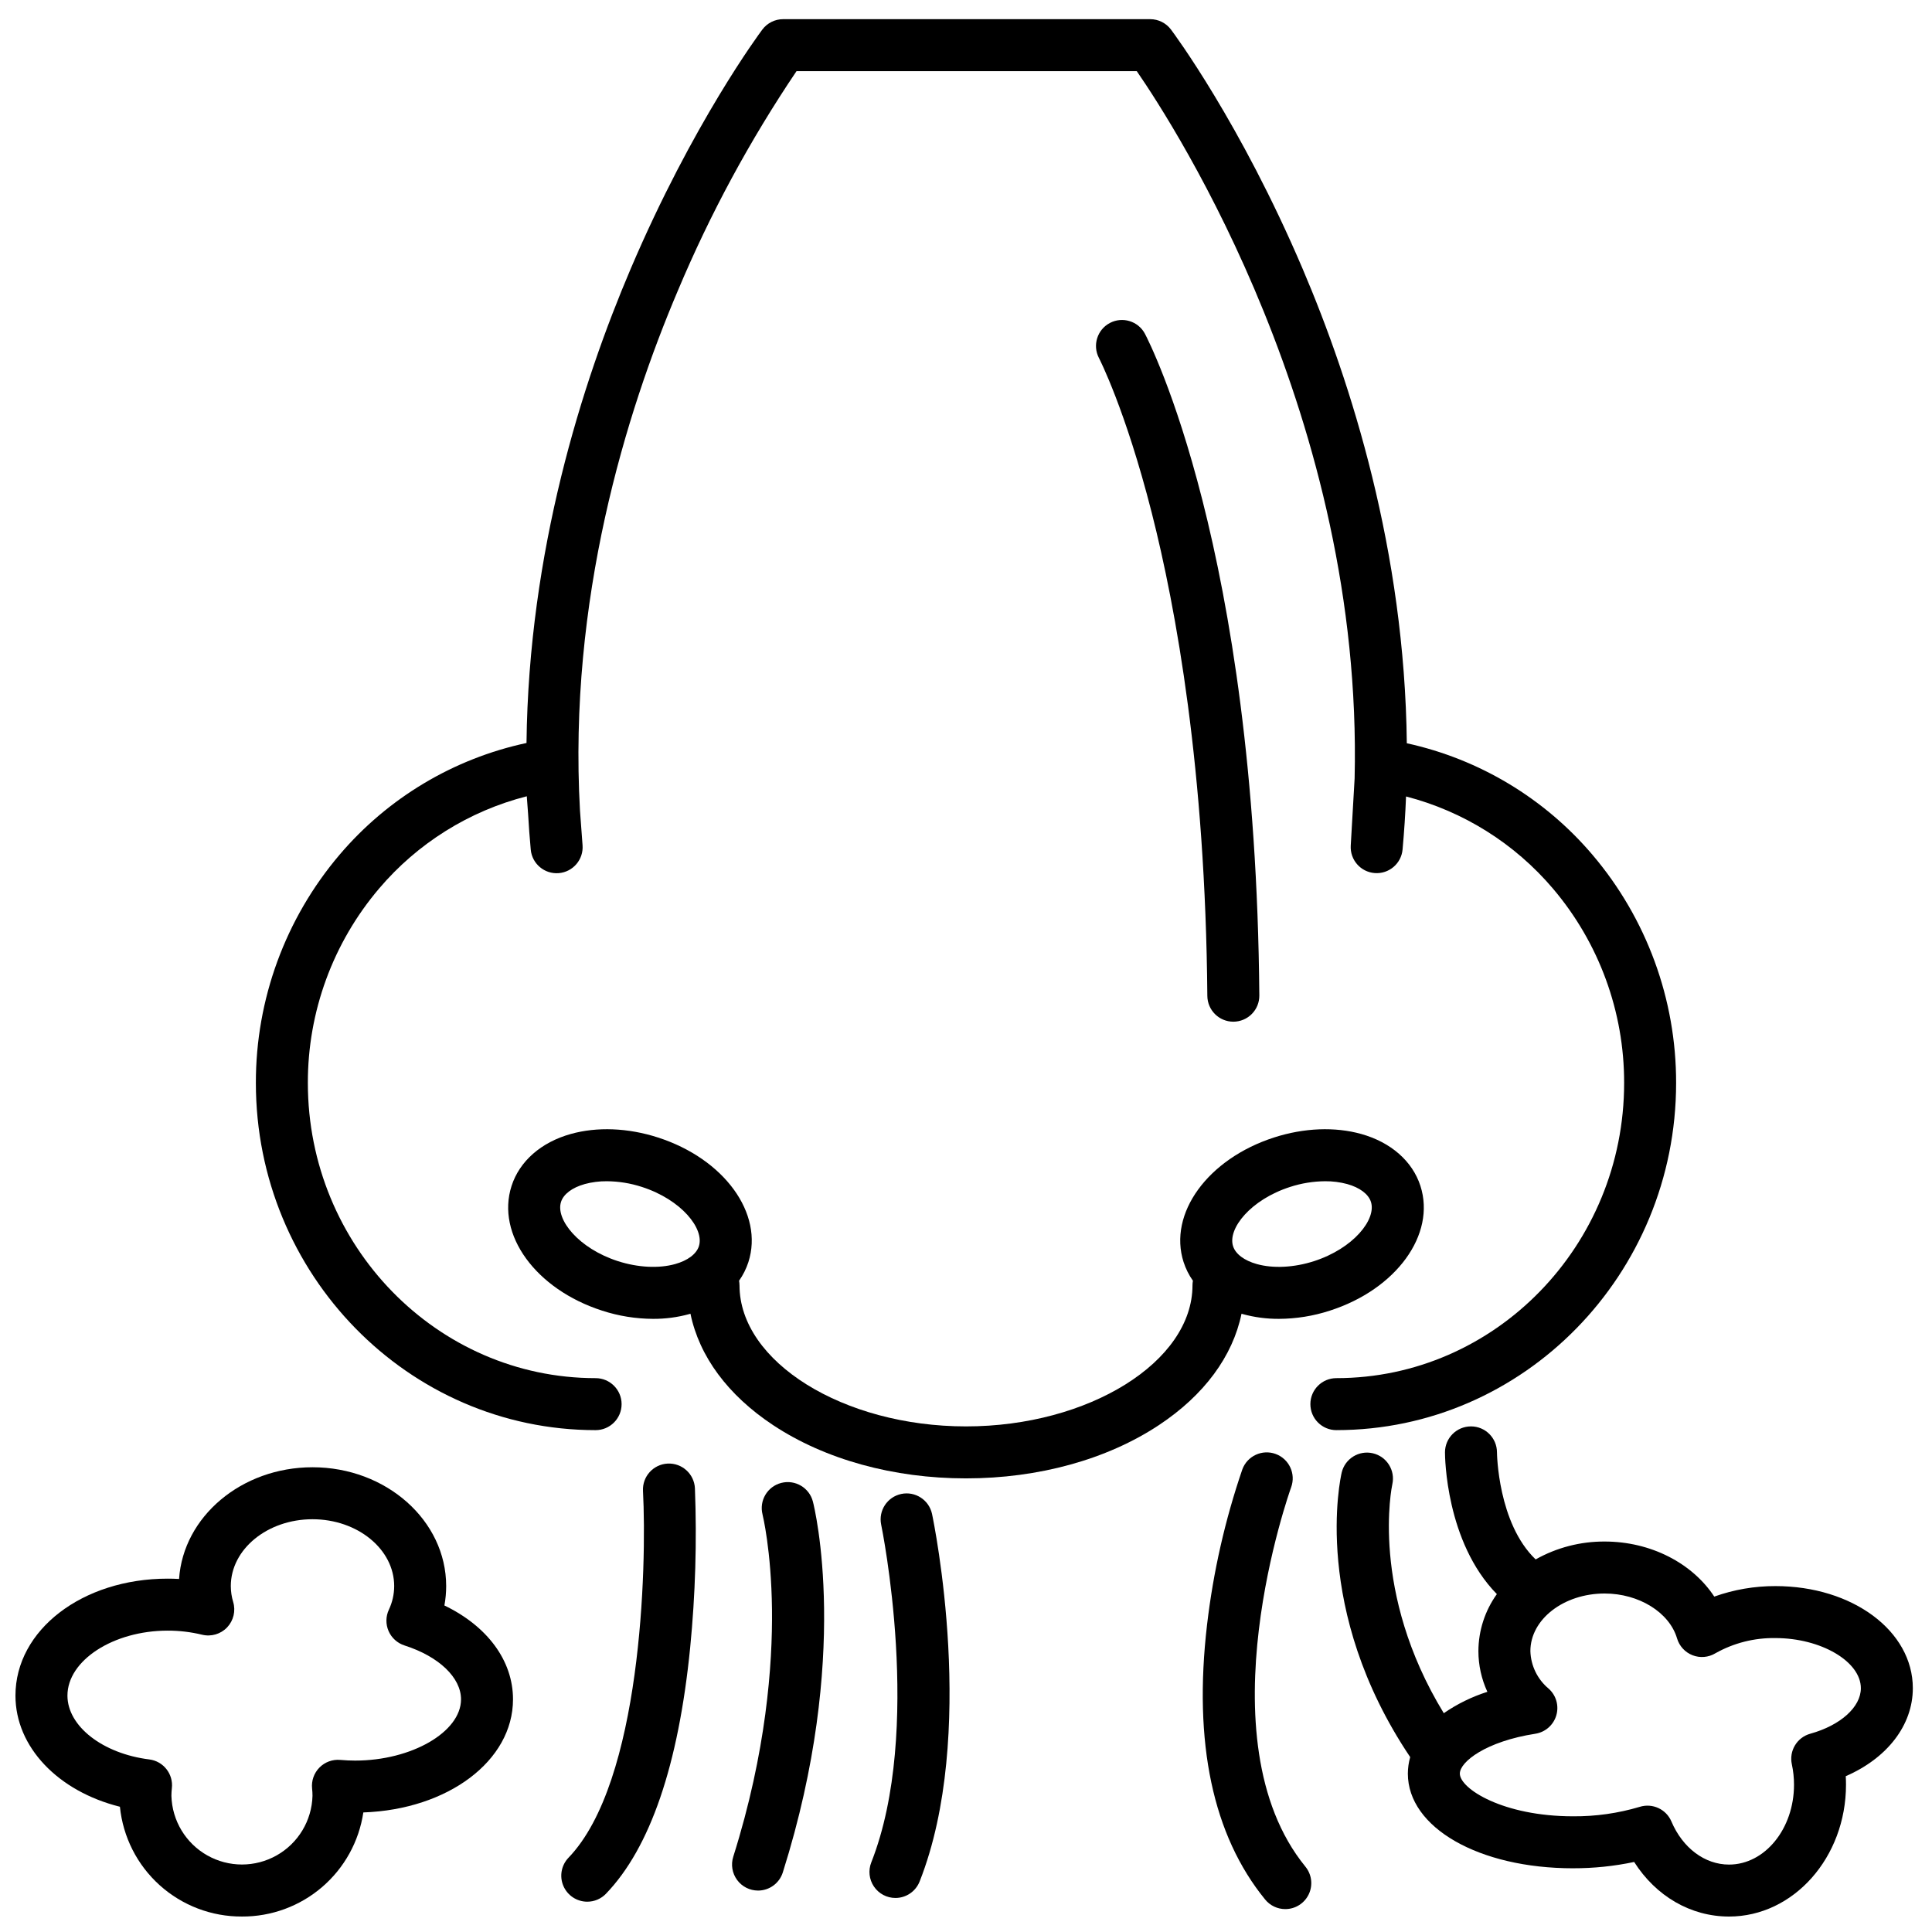
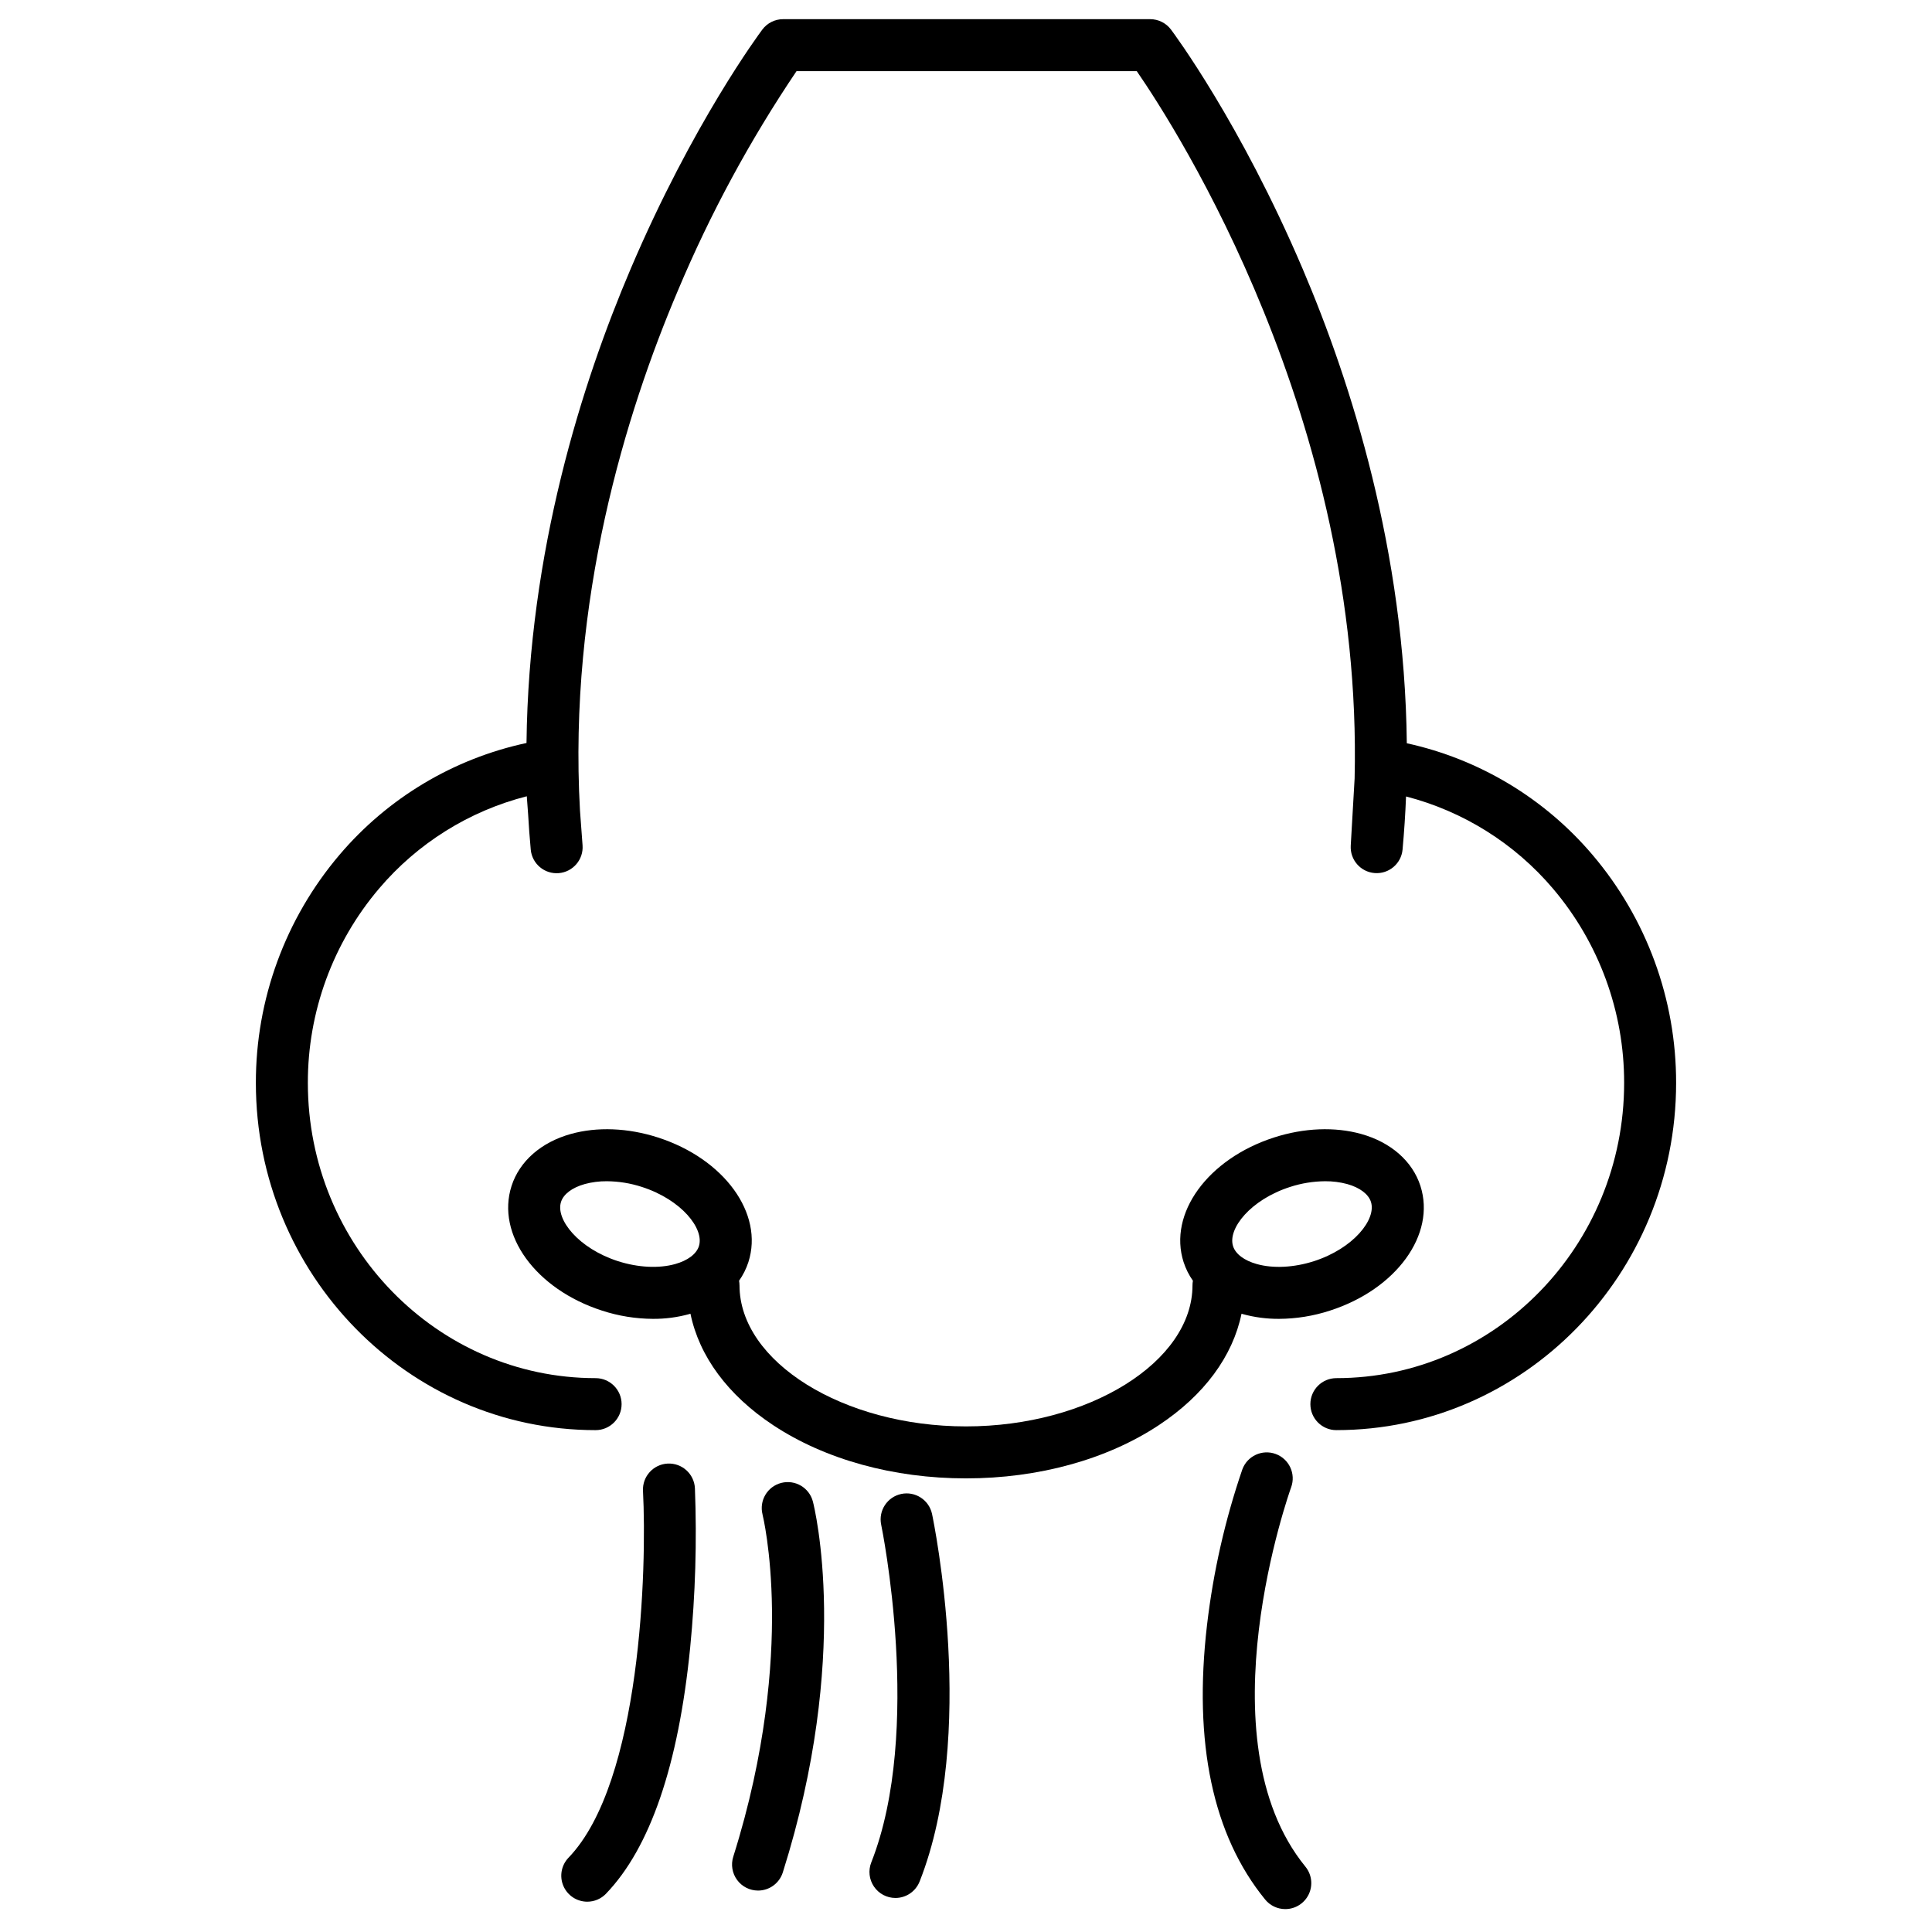
<svg xmlns="http://www.w3.org/2000/svg" width="800px" height="800px" version="1.1" viewBox="144 144 512 512">
  <defs>
    <clipPath id="b">
-       <path d="m148.09 532h131.91v119.9h-131.91z" />
-     </clipPath>
+       </clipPath>
    <clipPath id="a">
-       <path d="m498 522h153v129.9h-153z" />
-     </clipPath>
+       </clipPath>
  </defs>
  <path d="m498.15 523c-3.805 0-6.887-3.086-6.887-6.891 0-3.801 3.082-6.887 6.887-6.887 42.051 0 76.262-35.094 76.262-78.227 0.035-18.863-6.648-37.121-18.859-51.5-10.148-11.965-23.75-20.492-38.938-24.422-0.184 4.644-0.492 9.332-0.922 14.062v0.004c-0.344 3.742-3.625 6.516-7.371 6.234-3.75-0.277-6.578-3.512-6.363-7.262l1.027-17.809c2.273-95.168-47.191-172.16-57.734-187.45h-90.164c-12.355 18.32-22.891 37.805-31.449 58.176-13.789 32.449-29.062 82.043-25.938 137.78l0.68 9.191v0.004c0.289 3.773-2.527 7.074-6.301 7.387-3.773 0.312-7.094-2.481-7.43-6.25-0.289-3.164-0.523-6.305-0.699-9.434l-0.348-4.688h0.004c-15.277 3.898-28.965 12.453-39.164 24.477-12.211 14.379-18.895 32.637-18.859 51.5 0 43.133 34.211 78.227 76.262 78.227h-0.004c3.805 0 6.887 3.086 6.887 6.887 0 3.805-3.082 6.891-6.887 6.891-49.645 0-90.035-41.273-90.035-92.004-0.035-22.141 7.816-43.57 22.152-60.445 12.801-15.082 30.23-25.508 49.57-29.652 0.57-50.828 14.703-95.387 27.598-125.64 16.496-38.699 34.16-62.434 34.898-63.426 1.301-1.734 3.34-2.754 5.508-2.754h97.277c2.168 0 4.211 1.02 5.512 2.754 0.742 0.992 18.402 24.727 34.898 63.426 12.902 30.27 27.043 74.859 27.598 125.71h-0.004c19.203 4.199 36.5 14.594 49.219 29.578 14.336 16.875 22.188 38.305 22.152 60.445 0 50.73-40.391 92.004-90.035 92.004z" />
  <path d="m520.43 458.29c-2.109-6.559-7.832-11.578-15.703-13.777-6.969-1.949-15.16-1.621-23.059 0.922-17.598 5.66-28.141 20.172-24 33.043l0.004 0.004c0.57 1.754 1.398 3.418 2.465 4.926-0.074 0.402-0.113 0.805-0.113 1.211 0 20.27-27.488 37.391-60.023 37.391s-60.023-17.121-60.023-37.391h-0.004c0-0.406-0.039-0.812-0.113-1.211 1.066-1.512 1.898-3.172 2.469-4.93 4.141-12.867-6.402-27.383-24-33.043-7.898-2.543-16.09-2.871-23.059-0.922-7.871 2.199-13.594 7.219-15.703 13.777-4.144 12.867 6.402 27.383 24 33.043 4.359 1.422 8.914 2.156 13.5 2.176 3.231 0.02 6.445-0.402 9.559-1.254 0.117-0.035 0.234-0.074 0.352-0.109 2.332 11.293 9.902 21.582 21.906 29.527 13.754 9.102 31.906 14.113 51.117 14.113s37.363-5.012 51.113-14.113c12.004-7.945 19.574-18.234 21.906-29.527 0.117 0.035 0.234 0.074 0.352 0.109 3.117 0.852 6.332 1.273 9.562 1.254 4.582-0.02 9.137-0.754 13.496-2.176 17.602-5.66 28.145-20.176 24-33.043zm-212.65 19.934c-10.453-3.363-16.598-11.07-15.102-15.711 0.668-2.074 2.961-3.797 6.297-4.727v-0.004c1.902-0.508 3.867-0.758 5.836-0.742 3.16 0.023 6.297 0.531 9.301 1.512 10.453 3.363 16.598 11.07 15.102 15.711-0.668 2.074-2.961 3.797-6.297 4.727-4.336 1.211-9.852 0.93-15.137-0.766zm184.43 0c-5.281 1.699-10.797 1.98-15.137 0.766-3.332-0.93-5.629-2.656-6.297-4.727-1.492-4.641 4.648-12.348 15.102-15.711 3.004-0.98 6.144-1.488 9.301-1.512 1.973-0.016 3.934 0.234 5.836 0.742 3.332 0.93 5.629 2.656 6.297 4.727 1.492 4.641-4.648 12.348-15.102 15.715z" />
-   <path d="m470.85 414.76c-3.781 0-6.859-3.047-6.891-6.832-0.5-59.898-8.289-102.68-14.734-128.03-6.977-27.438-13.926-40.895-13.996-41.031-1.75-3.363-0.453-7.512 2.902-9.277 3.359-1.766 7.512-0.488 9.289 2.863 1.199 2.273 29.332 56.969 30.316 175.36 0.016 1.828-0.695 3.586-1.977 4.887-1.281 1.305-3.027 2.043-4.856 2.059z" />
  <path d="m299.63 647.97c-2.762-0.004-5.254-1.652-6.336-4.195-1.082-2.539-0.539-5.481 1.375-7.473 19.285-20.031 20.781-76.957 19.73-97.203v0.004c-0.195-3.801 2.723-7.039 6.523-7.238 3.801-0.195 7.039 2.723 7.238 6.523 0.543 14.094 0.121 28.207-1.258 42.242-3.094 31.121-10.602 53.066-22.312 65.227h0.004c-1.297 1.352-3.09 2.113-4.965 2.113z" />
  <path d="m344.89 645.02c-2.195-0.004-4.258-1.047-5.555-2.82-1.297-1.77-1.676-4.051-1.016-6.144 8.789-27.836 10.43-51.004 10.266-65.535-0.184-15.766-2.481-25.066-2.504-25.16h0.004c-0.941-3.684 1.281-7.438 4.969-8.375 3.688-0.941 7.438 1.281 8.379 4.969 0.422 1.645 10.121 40.941-7.977 98.25-0.906 2.867-3.562 4.816-6.566 4.816z" />
  <path d="m381.3 646.98c-2.277 0-4.41-1.129-5.691-3.016-1.285-1.887-1.551-4.285-0.711-6.406 13.812-34.992 2.731-88.992 2.617-89.535-0.754-3.707 1.629-7.328 5.332-8.109 3.703-0.777 7.344 1.578 8.148 5.277 0.5 2.371 12.059 58.559-3.285 97.43v-0.004c-1.039 2.633-3.578 4.363-6.41 4.363z" />
  <g clip-path="url(#b)">
    <path d="m208.12 651.9c-8.043 0.043-15.816-2.914-21.797-8.293-5.981-5.379-9.738-12.797-10.543-20.801-16.359-4.082-27.684-15.801-27.684-29.453 0-17.383 17.723-30.996 40.344-30.996 1.008 0 2.012 0.027 3.016 0.086 1.098-16.492 16.539-29.605 35.359-29.605 19.535 0 35.426 14.125 35.426 31.488 0 1.723-0.156 3.445-0.469 5.141 11.367 5.477 18.18 14.605 18.18 24.871 0 16.312-17.254 29.195-39.664 29.977v-0.004c-1.148 7.699-5.031 14.727-10.941 19.793-5.906 5.066-13.441 7.836-21.227 7.797zm-19.68-75.766c-14.402 0-26.566 7.887-26.566 17.219 0 8.102 9.32 15.371 21.68 16.914 3.746 0.465 6.418 3.863 5.992 7.613-0.078 0.676-0.117 1.359-0.121 2.039 0.18 6.559 3.781 12.547 9.492 15.773 5.711 3.231 12.695 3.231 18.41 0 5.711-3.227 9.312-9.215 9.488-15.773 0-0.641-0.035-1.285-0.105-1.926-0.219-2.047 0.488-4.086 1.93-5.555 1.441-1.473 3.465-2.223 5.516-2.043 1.363 0.117 2.703 0.18 3.977 0.18 14.938 0 28.043-7.586 28.043-16.234 0-5.766-5.879-11.371-14.977-14.277v-0.004c-1.887-0.602-3.422-1.988-4.215-3.801s-0.77-3.879 0.07-5.672c0.926-1.961 1.406-4.098 1.41-6.262 0-9.766-9.711-17.711-21.648-17.711s-21.648 7.945-21.648 17.711c0.004 1.426 0.211 2.848 0.625 4.211 0.711 2.367 0.102 4.934-1.598 6.731-1.703 1.793-4.234 2.535-6.633 1.949-2.988-0.723-6.047-1.09-9.121-1.082z" />
  </g>
  <g clip-path="url(#a)">
-     <path d="m650.92 591.39c0-15.172-15.992-27.059-36.406-27.059-5.527-0.016-11.012 0.926-16.215 2.781-5.836-8.859-16.816-14.59-29.051-14.59-6.402-0.031-12.703 1.602-18.285 4.738-10.023-9.59-10.25-28.137-10.25-28.371-0.004-3.805-3.09-6.883-6.894-6.879-3.805 0.004-6.887 3.09-6.883 6.894 0 1.082 0.184 23.719 13.746 37.547h0.004c-3.16 4.402-4.871 9.68-4.894 15.098 0.004 3.731 0.812 7.414 2.379 10.801-4.109 1.305-8 3.215-11.551 5.664-19.664-32.16-13.742-60.203-13.637-60.668 0.824-3.688-1.477-7.352-5.156-8.211-3.68-0.859-7.367 1.406-8.258 5.082-0.348 1.477-8.121 36.344 18.148 75.434v-0.004c-0.406 1.426-0.613 2.894-0.621 4.375 0 14.305 18.824 25.094 43.789 25.094v-0.004c5.438 0.012 10.863-0.547 16.184-1.672 5.754 9.055 14.977 14.465 25.145 14.465 17.09 0 30.996-15.672 30.996-34.934 0-0.754-0.02-1.508-0.062-2.262 10.969-4.766 17.773-13.492 17.773-23.32zm-27.172 12.062c-3.519 0.973-5.668 4.527-4.891 8.098 0.383 1.781 0.578 3.602 0.574 5.426 0 11.664-7.727 21.156-17.219 21.156-6.418 0-12.273-4.375-15.273-11.422v-0.004c-1.387-3.254-5.016-4.93-8.391-3.875-5.731 1.711-11.684 2.555-17.664 2.508-18.617 0-30.012-7.328-30.012-11.316 0-3.133 6.953-8.543 20.008-10.562v-0.004c2.633-0.406 4.797-2.297 5.551-4.852 0.758-2.555-0.027-5.316-2.016-7.09-2.973-2.473-4.738-6.102-4.848-9.965 0-8.41 8.828-15.254 19.68-15.254 9.082 0 17.148 5 19.188 11.891v0.004c0.605 2.043 2.121 3.691 4.109 4.465 1.984 0.773 4.215 0.582 6.043-0.516 4.856-2.734 10.352-4.129 15.926-4.035 12.055 0 22.633 6.207 22.633 13.285 0 4.996-5.387 9.84-13.398 12.062z" />
-   </g>
+     </g>
  <path d="m484.62 649.93c-2.07 0.004-4.031-0.926-5.34-2.531-13.875-17.004-19.055-41.5-15.402-72.801v-0.004c1.645-14.016 4.777-27.82 9.348-41.176 1.305-3.57 5.262-5.41 8.836-4.102 3.57 1.309 5.41 5.262 4.102 8.836-0.242 0.664-23.855 66.656 3.789 100.54l-0.004-0.004c1.684 2.062 2.027 4.902 0.891 7.305-1.141 2.402-3.559 3.938-6.219 3.938z" />
</svg>